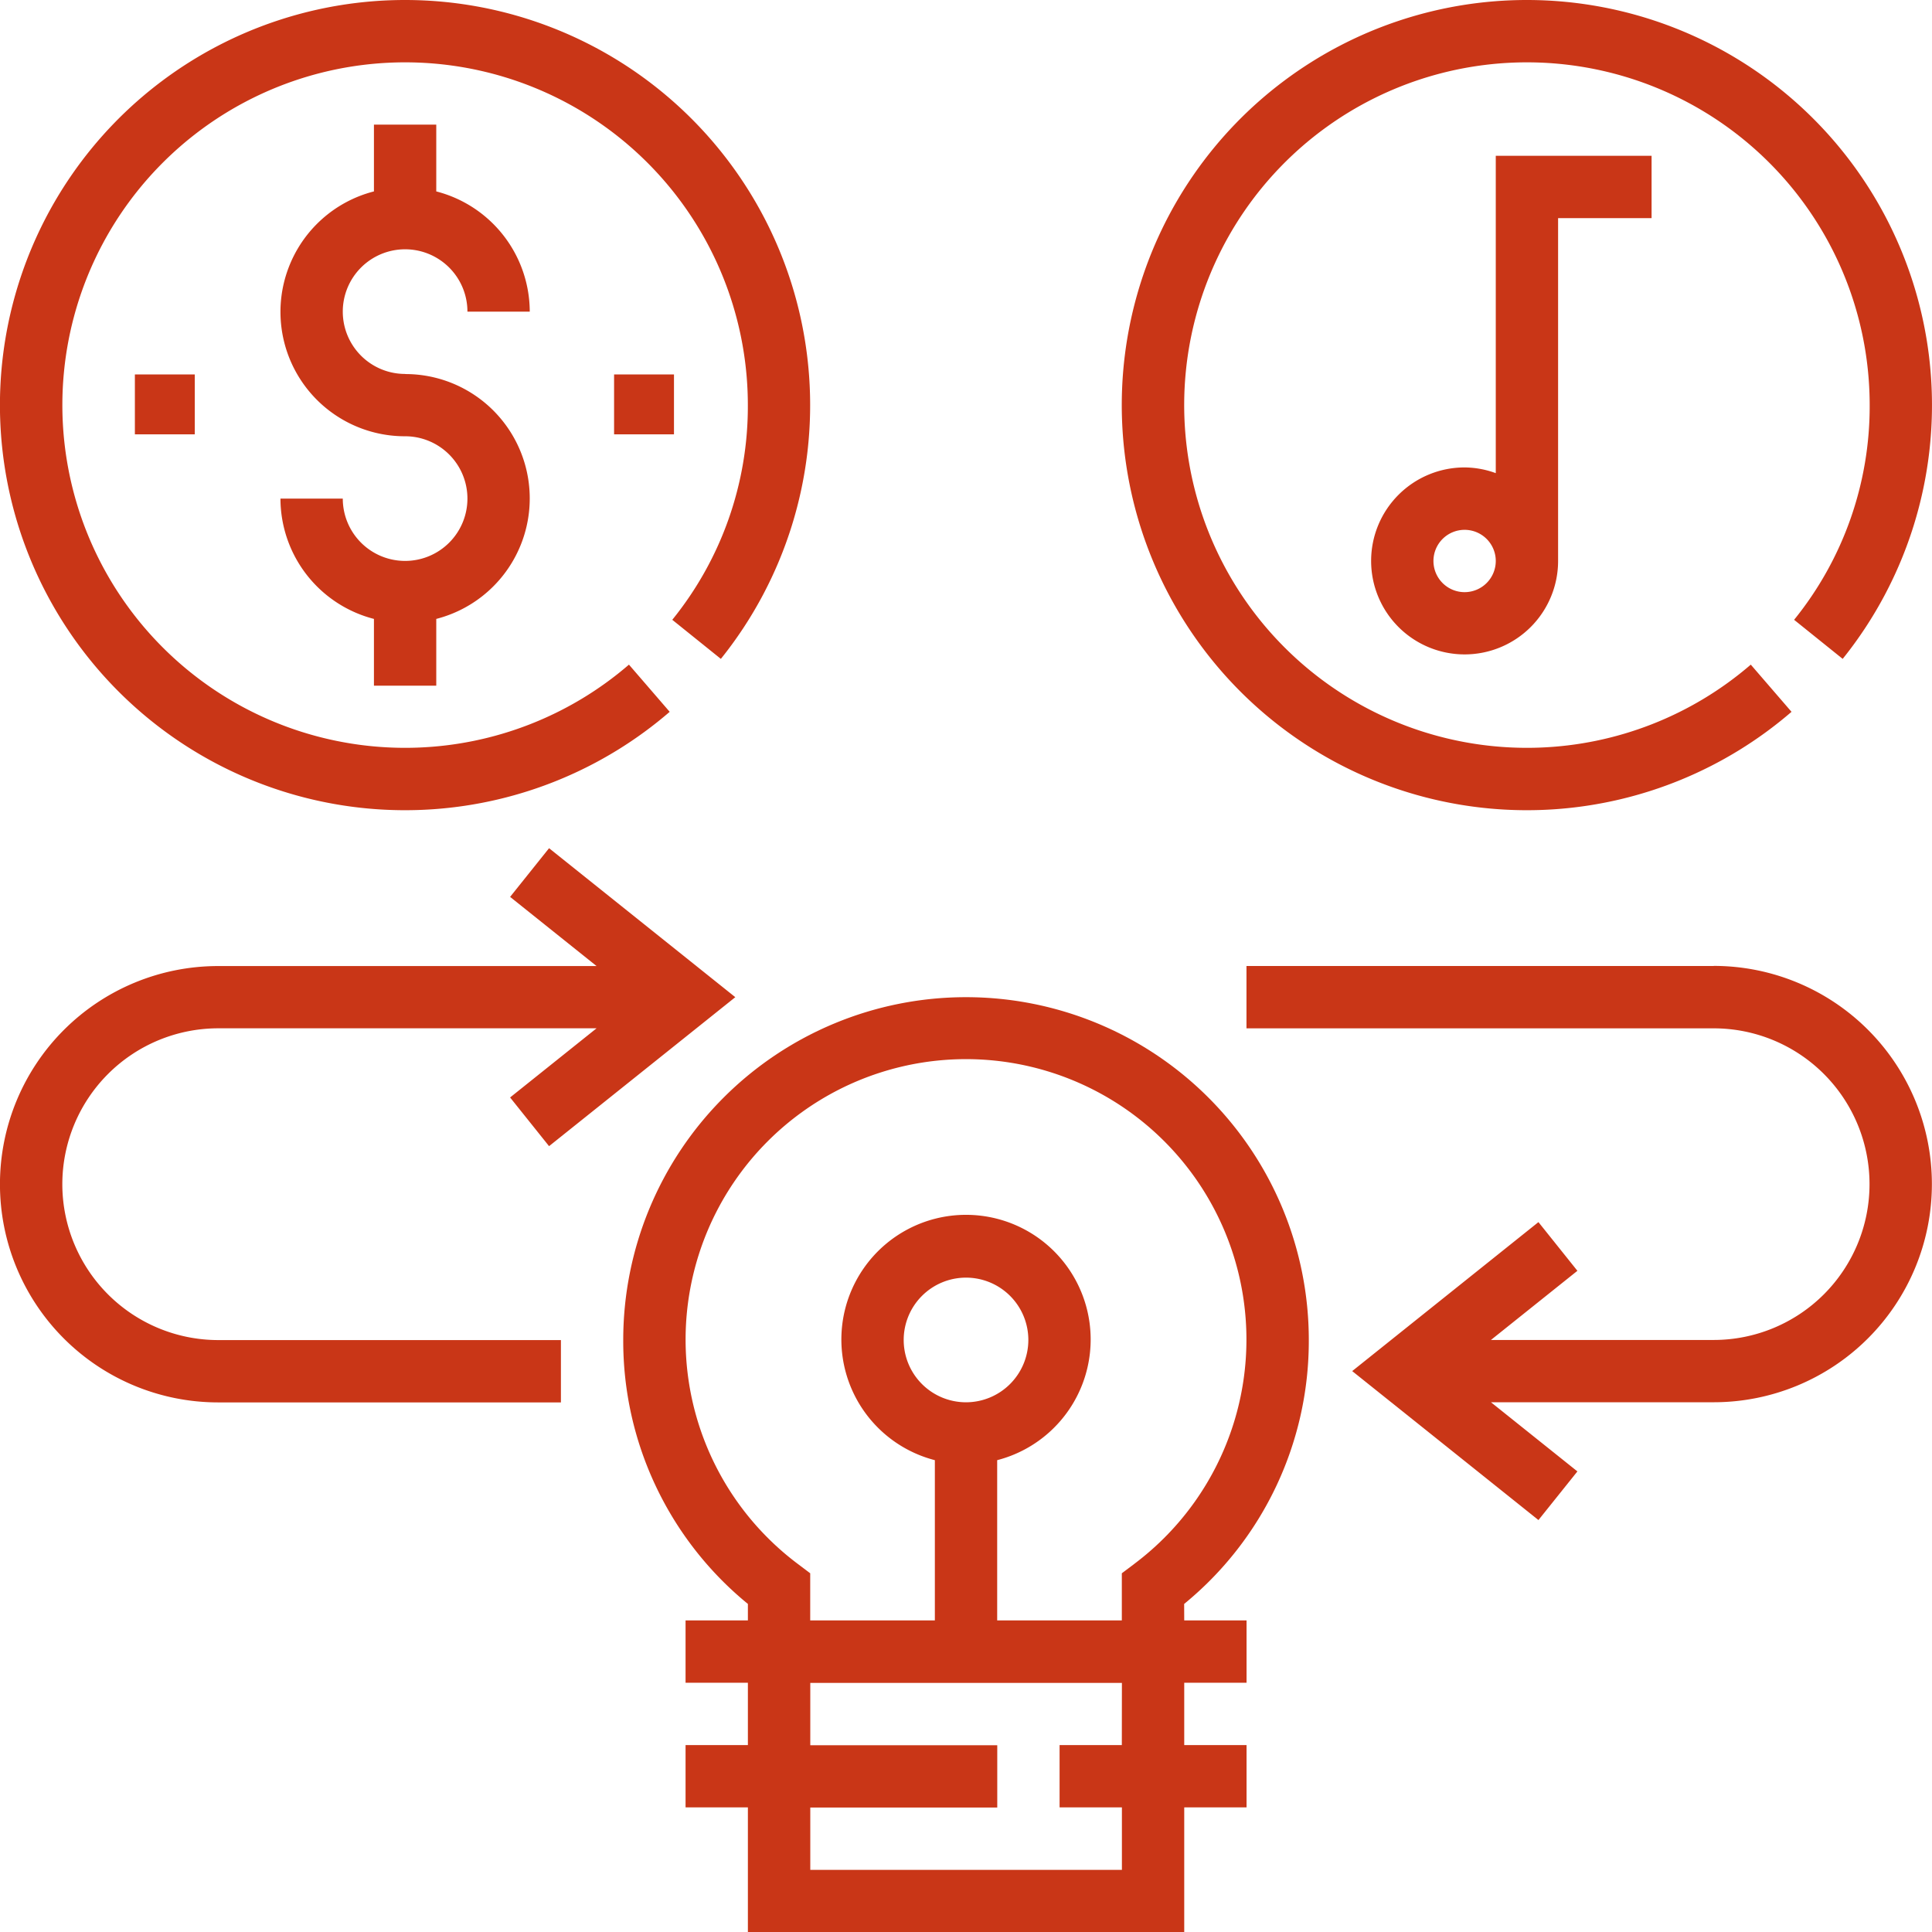
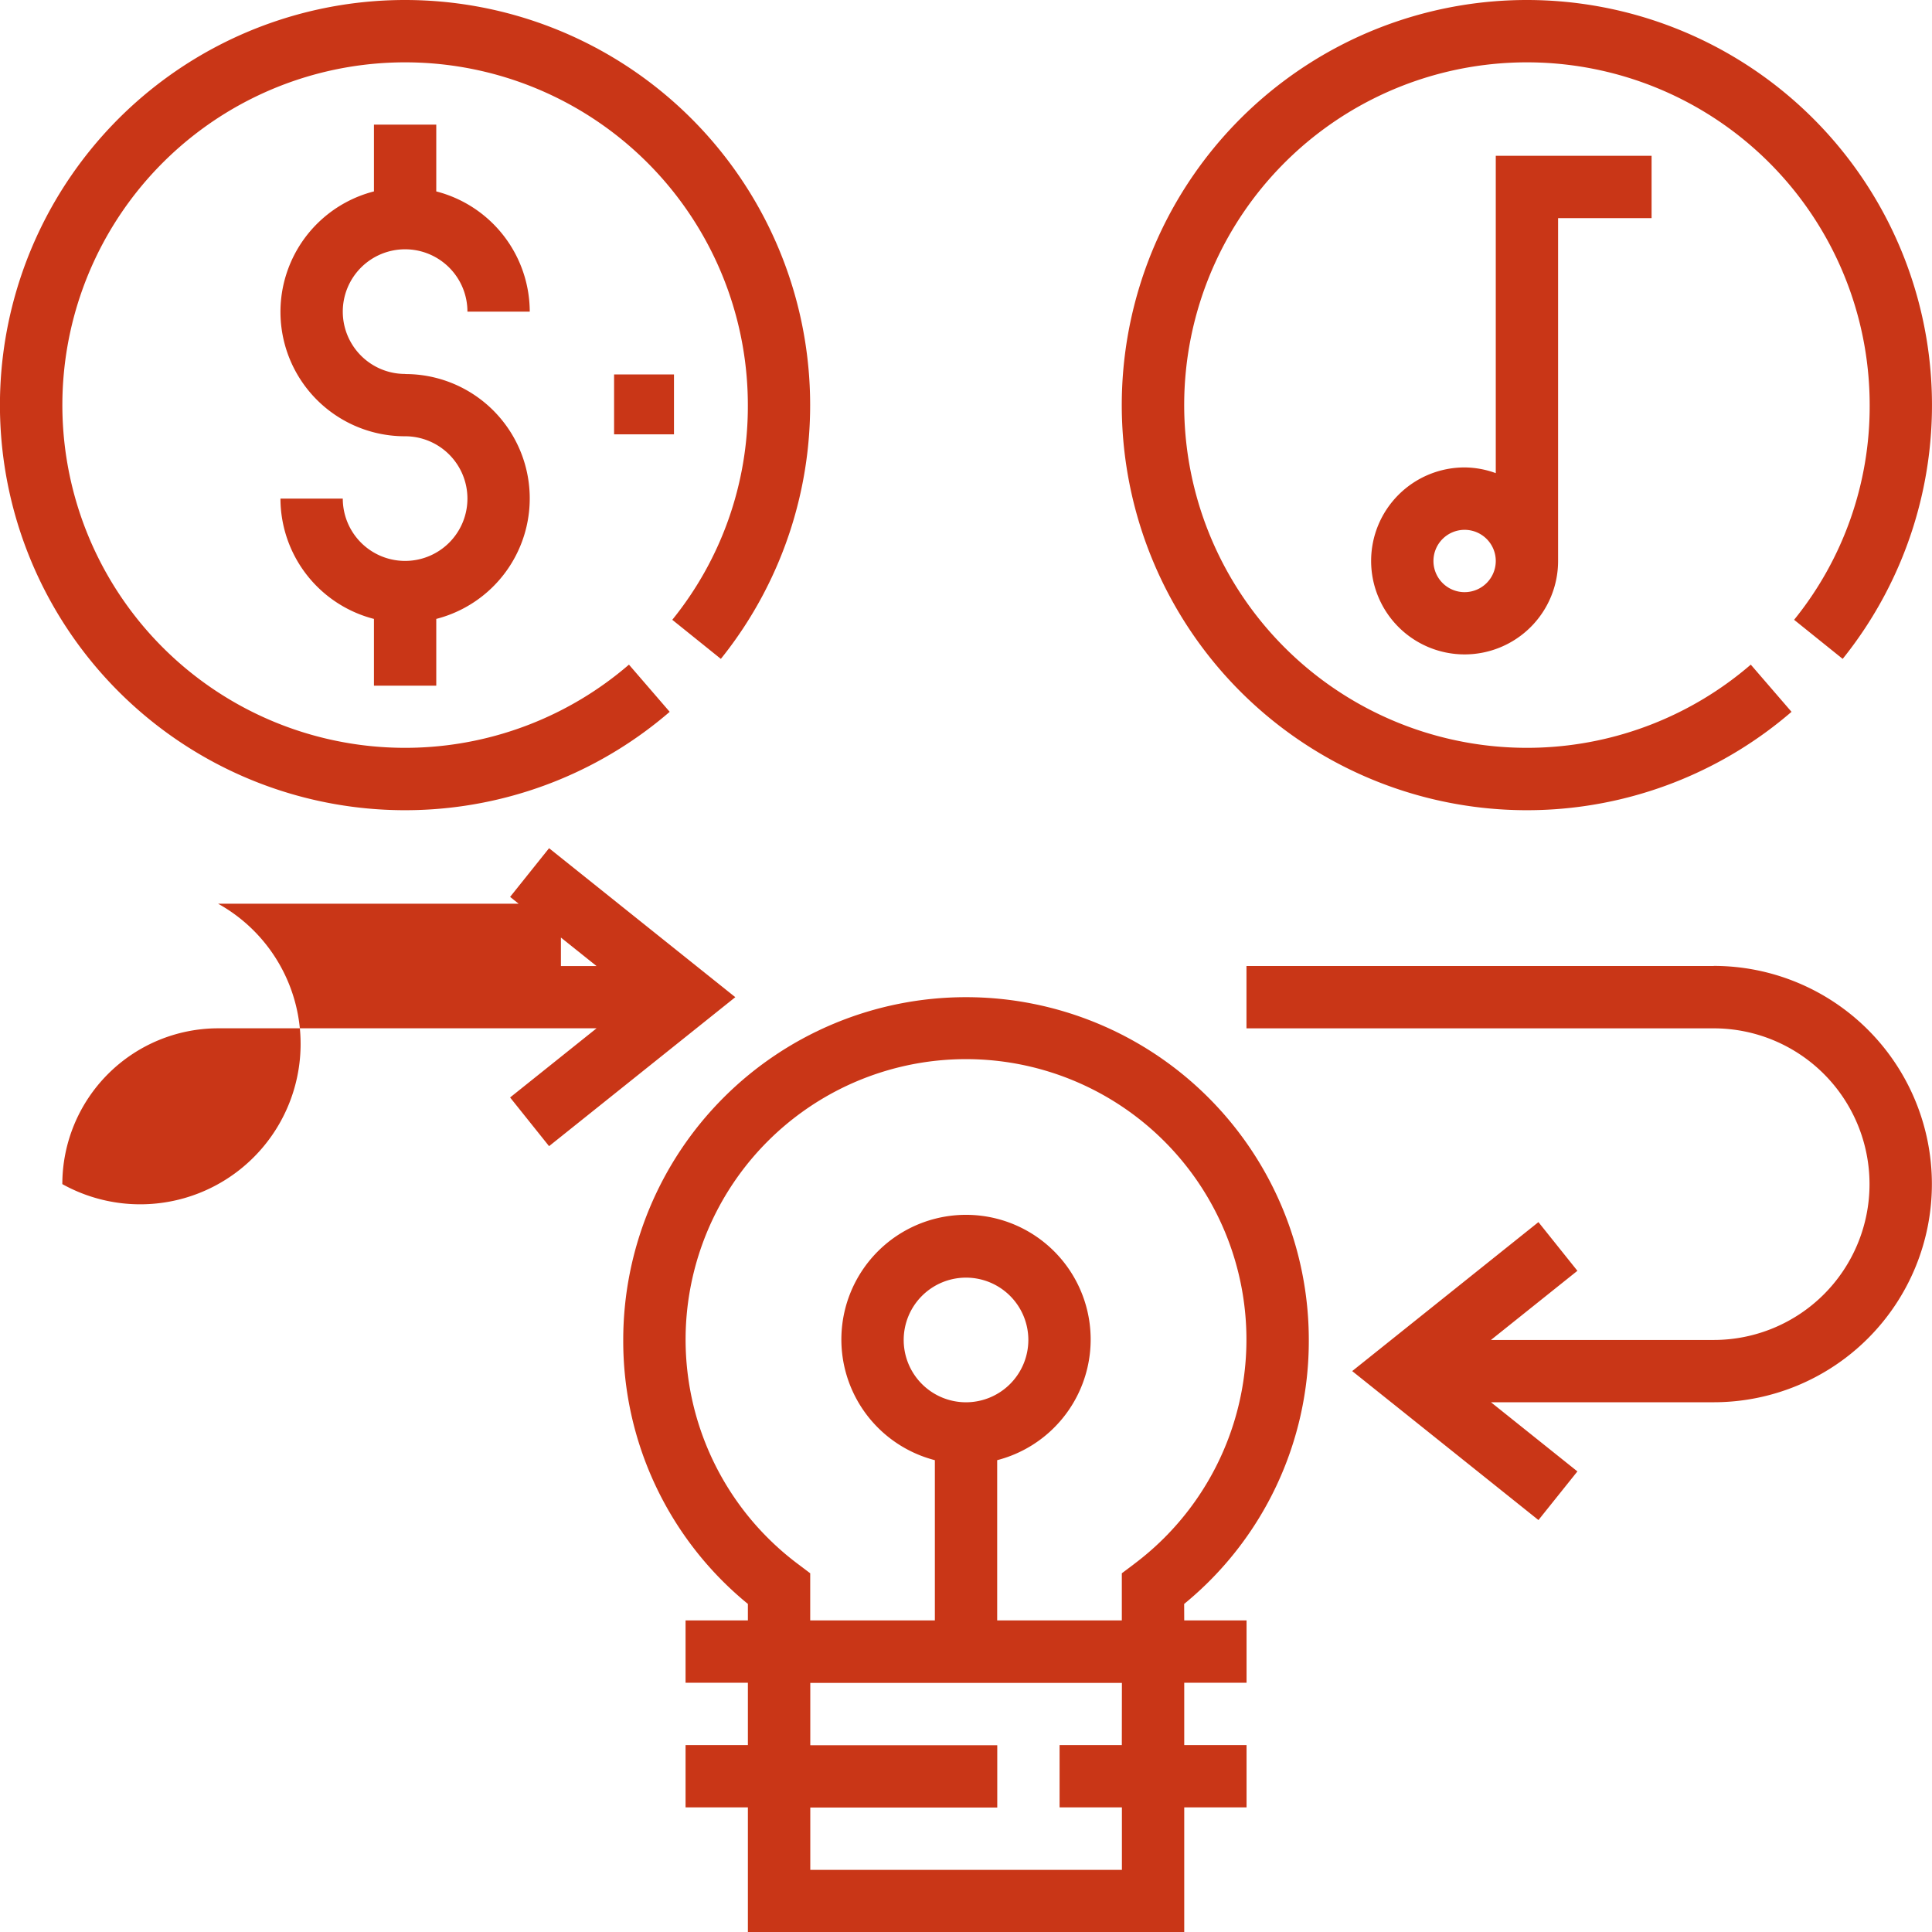
<svg xmlns="http://www.w3.org/2000/svg" width="50.033" height="50.033" viewBox="0 0 50.033 50.033">
  <g id="_019-intellectual-property" data-name="019-intellectual-property" transform="translate(0)">
    <g id="Group_203" data-name="Group 203" transform="translate(35.508 4.035)">
      <g id="Group_202" data-name="Group 202">
        <path id="Path_92" data-name="Path 92" d="M355.228,40v8.218a2.394,2.394,0,0,0-.807-.148,2.421,2.421,0,1,0,2.421,2.421V41.614h2.421V40Zm-.807,11.3a.807.807,0,1,1,.807-.807A.808.808,0,0,1,354.421,51.3Z" transform="translate(-352 -40)" fill="#c93617" />
      </g>
    </g>
    <g id="Group_205" data-name="Group 205" transform="translate(32.28 25.017)">
      <g id="Group_204" data-name="Group 204">
        <path id="Path_93" data-name="Path 93" d="M332.1,248H320v1.614h12.1a4.035,4.035,0,1,1,0,8.07h-5.769l2.239-1.791-1.009-1.261-4.823,3.858,4.823,3.858,1.009-1.26-2.239-1.791H332.1a5.649,5.649,0,0,0,0-11.3Z" transform="translate(-320 -248)" fill="#c93617" />
      </g>
    </g>
    <g id="Group_207" data-name="Group 207" transform="translate(0 21.965)">
      <g id="Group_206" data-name="Group 206">
-         <path id="Path_94" data-name="Path 94" d="M1.614,226.452a4.04,4.04,0,0,1,4.035-4.035h9.8l-2.239,1.791,1.009,1.261,4.823-3.858-4.823-3.858-1.009,1.261,2.239,1.791h-9.8a5.649,5.649,0,0,0,0,11.3h8.877v-1.614H5.649A4.04,4.04,0,0,1,1.614,226.452Z" transform="translate(0 -217.752)" fill="#c93617" />
+         <path id="Path_94" data-name="Path 94" d="M1.614,226.452a4.04,4.04,0,0,1,4.035-4.035h9.8l-2.239,1.791,1.009,1.261,4.823-3.858-4.823-3.858-1.009,1.261,2.239,1.791h-9.8h8.877v-1.614H5.649A4.04,4.04,0,0,1,1.614,226.452Z" transform="translate(0 -217.752)" fill="#c93617" />
      </g>
    </g>
    <g id="Group_209" data-name="Group 209" transform="translate(16.14 25.824)">
      <g id="Group_208" data-name="Group 208">
        <path id="Path_95" data-name="Path 95" d="M174.526,271.713a8.793,8.793,0,0,0,3.228-6.836,8.877,8.877,0,1,0-17.754,0,8.793,8.793,0,0,0,3.228,6.836v.427h-1.614v1.614h1.614v1.614h-1.614v1.614h1.614v3.228h11.3v-3.228h1.614v-1.614h-1.614v-1.614h1.614V272.14h-1.614Zm-1.614,3.655H171.3v1.614h1.614V278.6h-8.07v-1.614h4.842v-1.614h-4.842v-1.614h8.07Zm.321-4.69-.321.241v1.221h-3.228v-4.15a3.228,3.228,0,1,0-1.614,0v4.15h-3.228v-1.221l-.321-.242a7.262,7.262,0,1,1,8.712,0Zm-4.356-4.187a1.614,1.614,0,1,1,1.614-1.614A1.616,1.616,0,0,1,168.877,266.491Z" transform="translate(-160 -256)" fill="#c93617" />
      </g>
    </g>
    <g id="Group_211" data-name="Group 211" transform="translate(7.263 3.228)">
      <g id="Group_210" data-name="Group 210">
        <path id="Path_96" data-name="Path 96" d="M75.228,38.456a1.614,1.614,0,1,1,1.614-1.614h1.614a3.224,3.224,0,0,0-2.421-3.113V32H74.421v1.729a3.221,3.221,0,0,0,.807,6.341,1.614,1.614,0,1,1-1.614,1.614H72A3.224,3.224,0,0,0,74.421,44.8v1.729h1.614V44.8a3.221,3.221,0,0,0-.807-6.341Z" transform="translate(-72 -32)" fill="#c93617" />
      </g>
    </g>
    <g id="Group_213" data-name="Group 213" transform="translate(15.903 9.697)">
      <g id="Group_212" data-name="Group 212" transform="translate(0 0)">
        <rect id="Rectangle_83" data-name="Rectangle 83" width="1.551" height="1.551" fill="#c93617" />
      </g>
    </g>
    <g id="Group_215" data-name="Group 215" transform="translate(3.493 9.697)">
      <g id="Group_214" data-name="Group 214" transform="translate(0 0)">
-         <rect id="Rectangle_84" data-name="Rectangle 84" width="1.551" height="1.551" fill="#c93617" />
-       </g>
+         </g>
    </g>
    <g id="Group_217" data-name="Group 217" transform="translate(0)">
      <g id="Group_216" data-name="Group 216">
        <path id="Path_97" data-name="Path 97" d="M10.491,0a10.491,10.491,0,1,0,6.852,18.434l-1.055-1.222a8.876,8.876,0,1,1,3.079-6.721,8.779,8.779,0,0,1-1.957,5.56l1.258,1.012A10.492,10.492,0,0,0,10.491,0Z" fill="#c93617" />
      </g>
    </g>
    <g id="Group_219" data-name="Group 219" transform="translate(29.052)">
      <g id="Group_218" data-name="Group 218">
        <path id="Path_98" data-name="Path 98" d="M298.491,0a10.491,10.491,0,1,0,6.852,18.434l-1.055-1.222a8.876,8.876,0,1,1,3.079-6.721,8.779,8.779,0,0,1-1.957,5.56l1.258,1.012A10.492,10.492,0,0,0,298.491,0Z" transform="translate(-288)" fill="#c93617" />
      </g>
    </g>
  </g>
</svg>